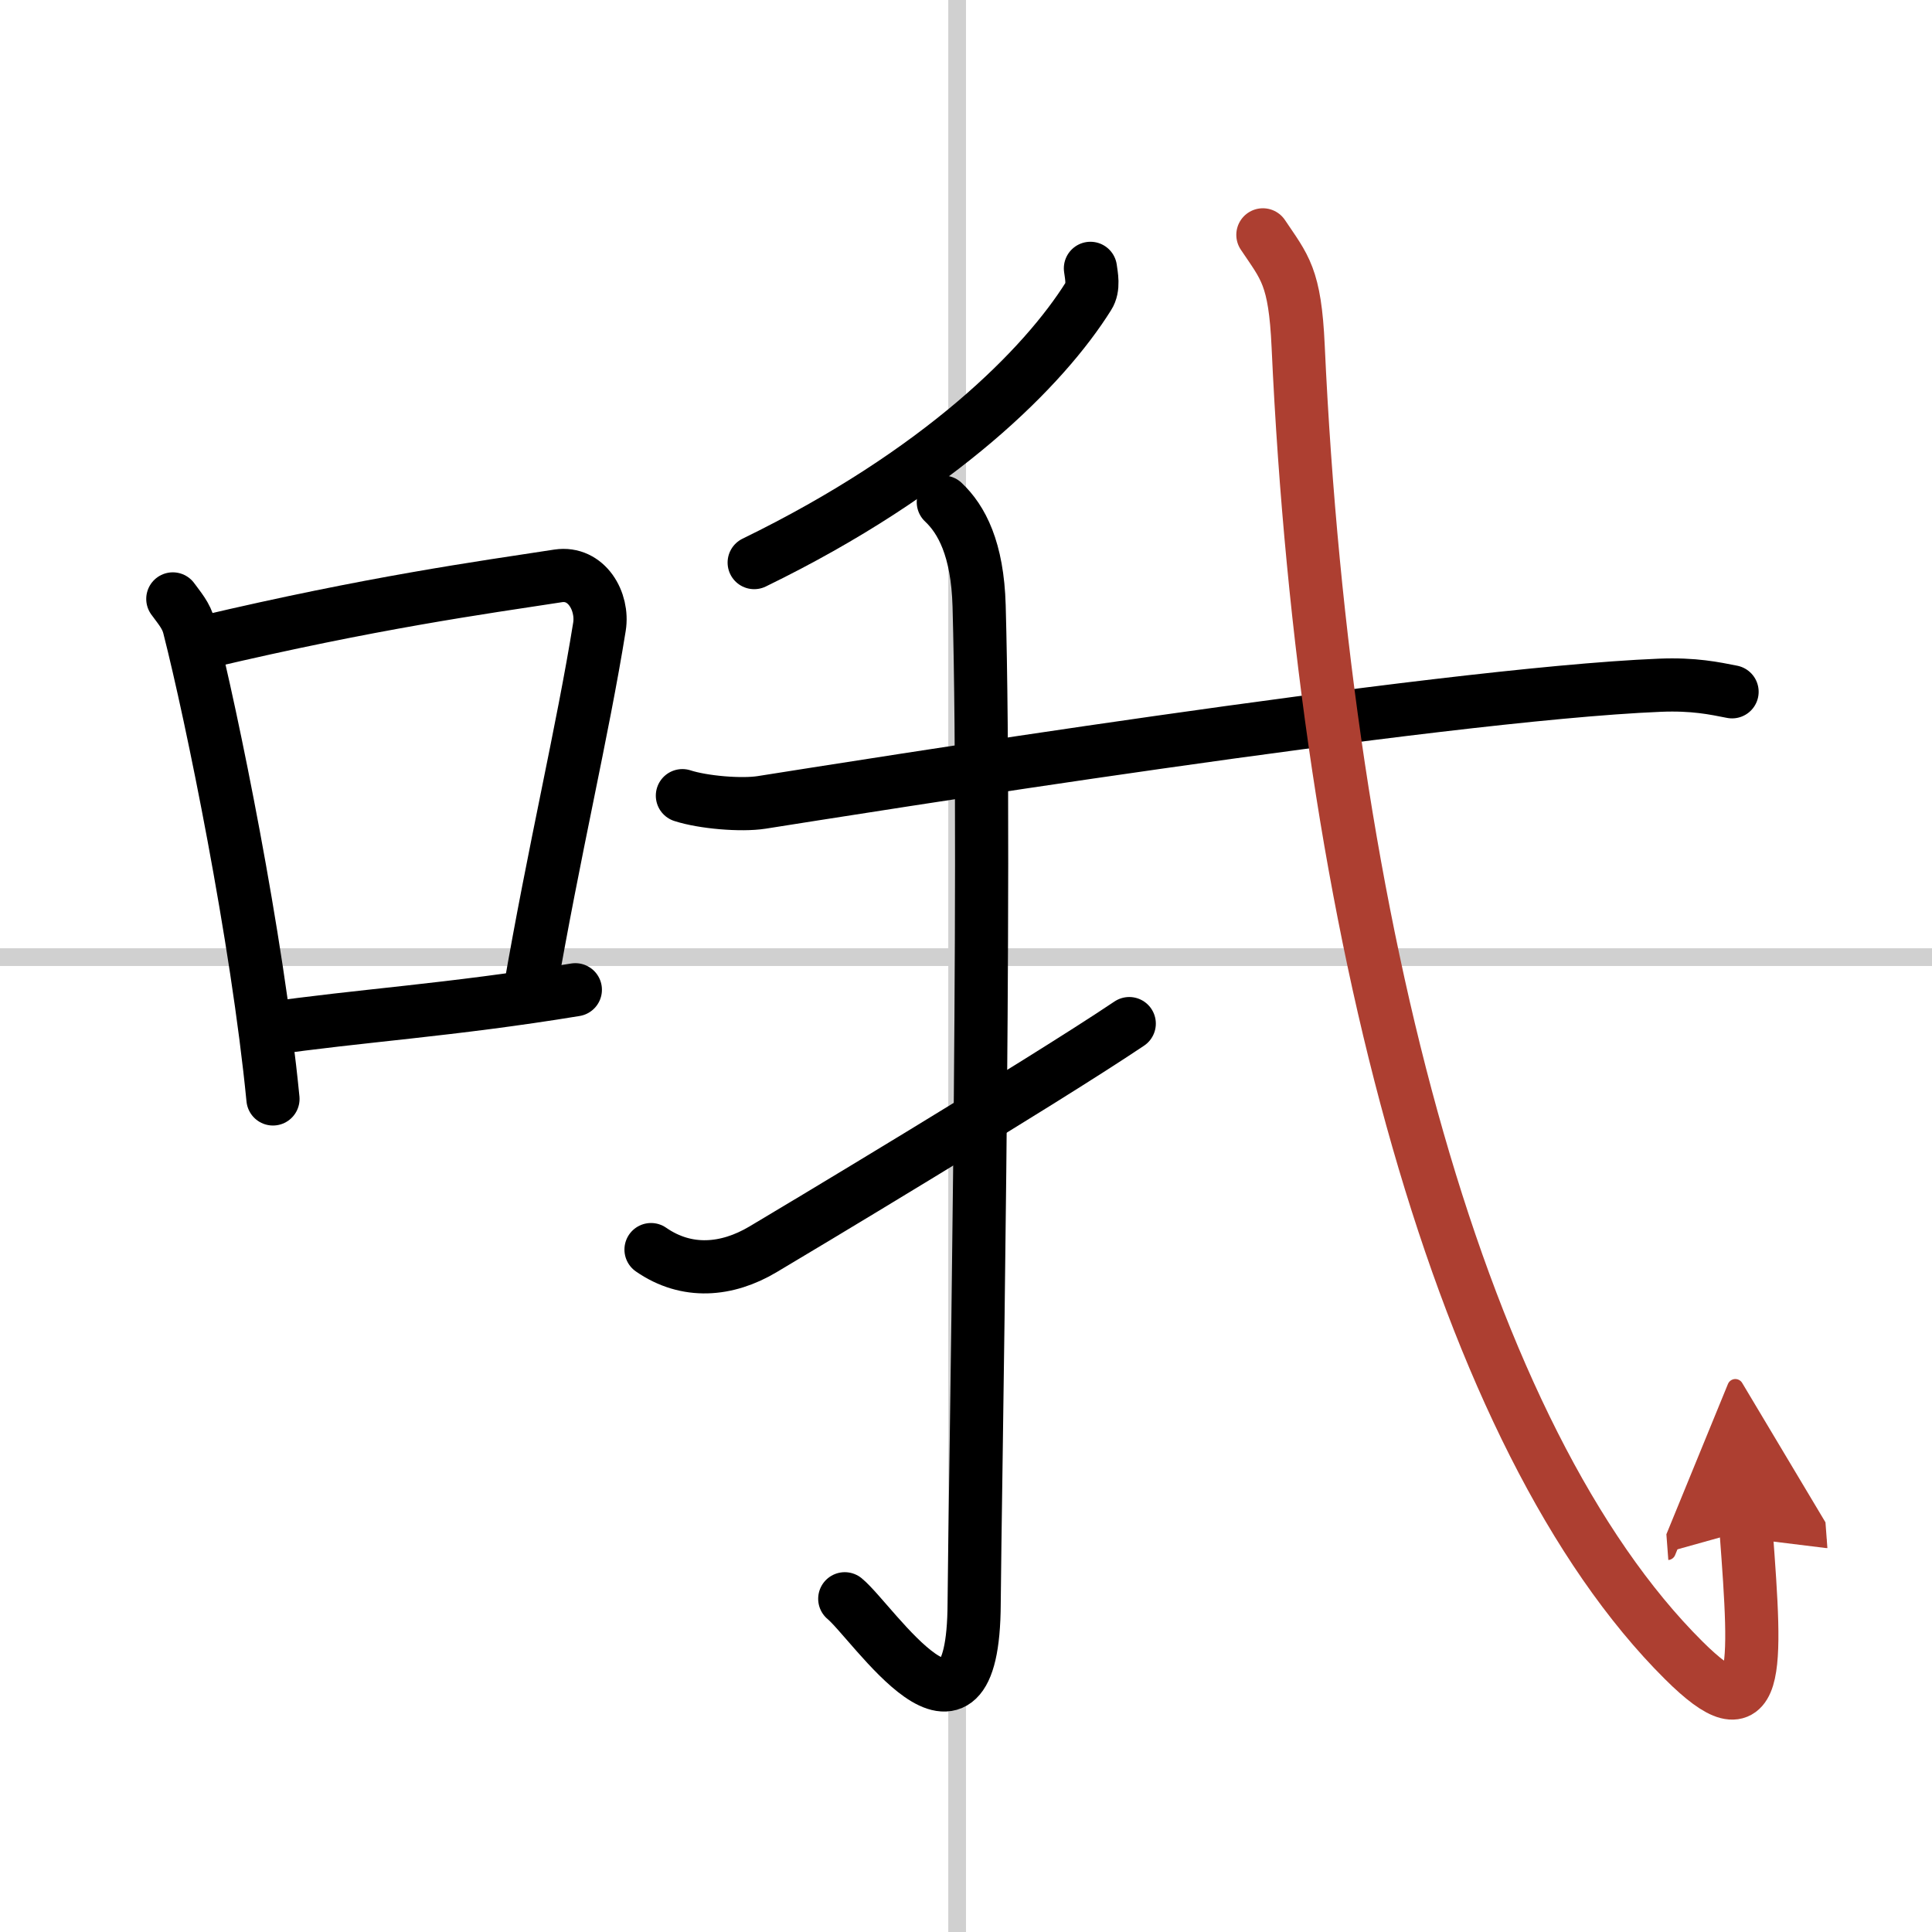
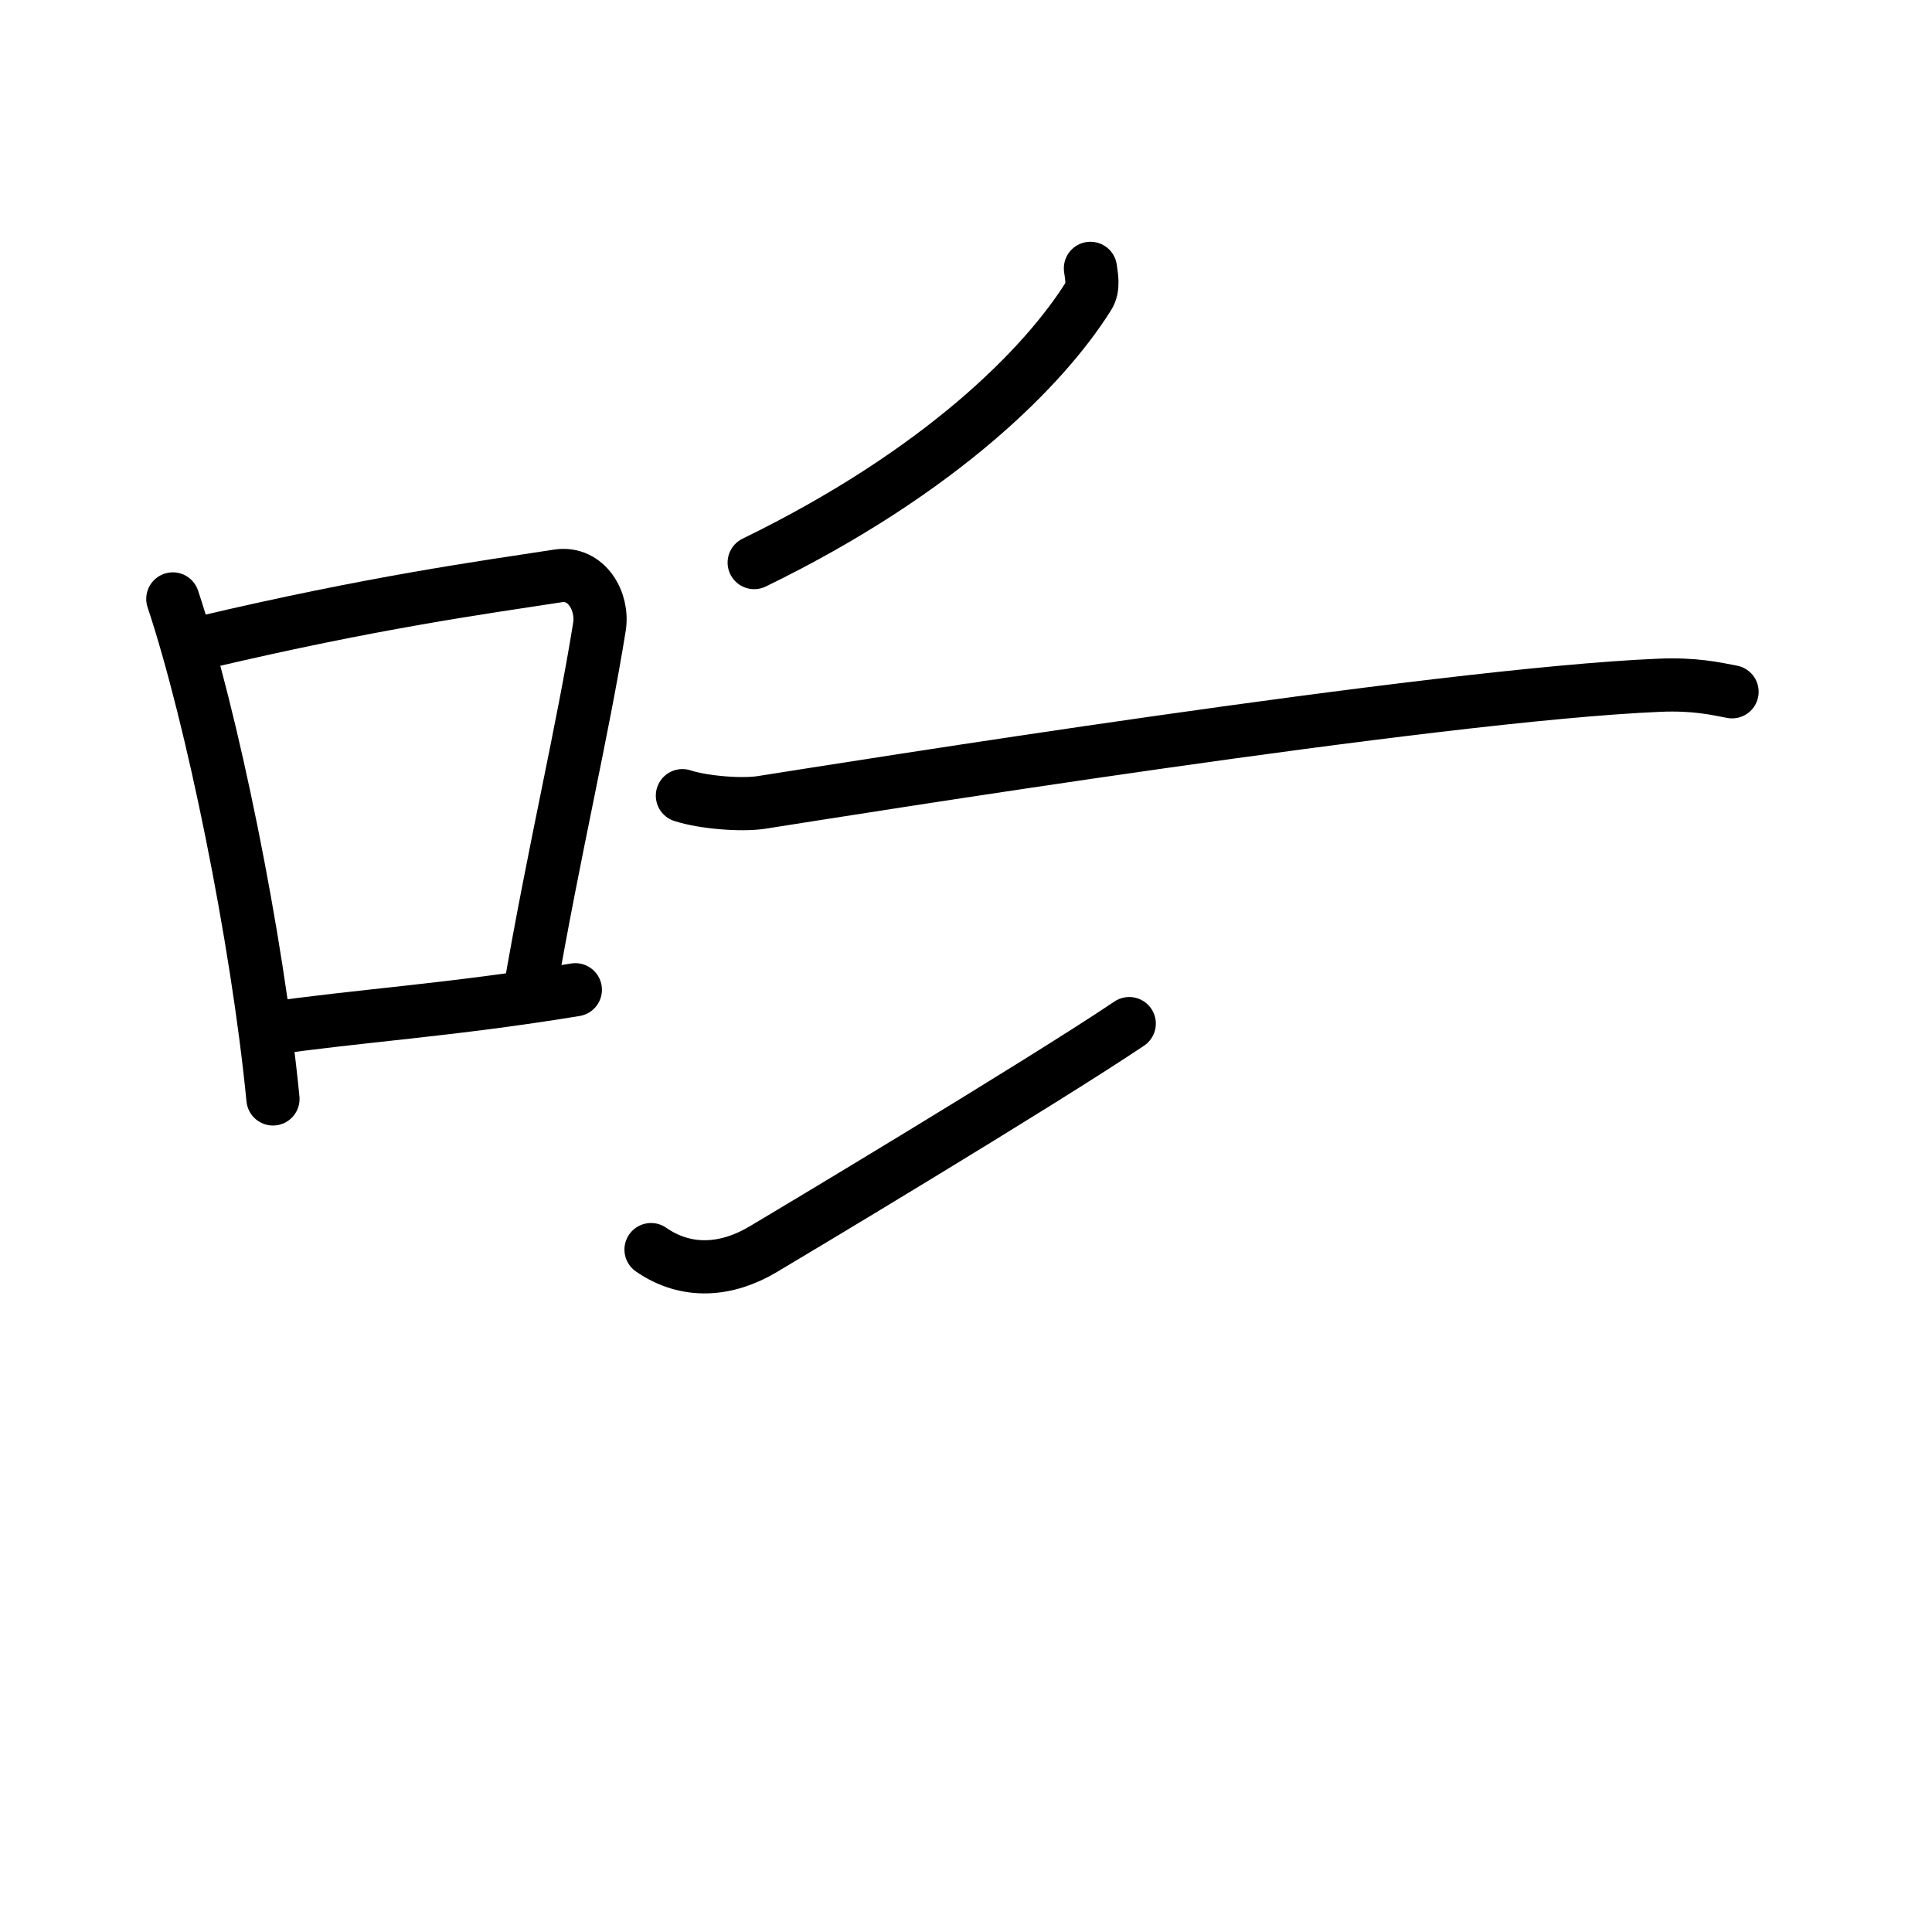
<svg xmlns="http://www.w3.org/2000/svg" width="400" height="400" viewBox="0 0 109 109">
  <defs>
    <marker id="a" markerWidth="4" orient="auto" refX="1" refY="5" viewBox="0 0 10 10">
-       <polyline points="0 0 10 5 0 10 1 5" fill="#ad3f31" stroke="#ad3f31" />
-     </marker>
+       </marker>
  </defs>
  <g fill="none" stroke="#000" stroke-linecap="round" stroke-linejoin="round" stroke-width="3">
    <rect width="100%" height="100%" fill="#fff" stroke="#fff" />
-     <line x1="54" x2="54" y2="109" stroke="#d0d0d0" stroke-width="1" />
-     <line x2="109" y1="54" y2="54" stroke="#d0d0d0" stroke-width="1" />
-     <path d="M9.75,33.79c0.37,0.51,0.76,0.94,0.92,1.58C11.96,40.43,14.51,52.9,15.4,62" />
+     <path d="M9.75,33.79C11.96,40.43,14.51,52.9,15.4,62" />
    <path d="M11.58,36.22C21,34,27.12,33.16,31.49,32.49c1.6-0.24,2.56,1.44,2.33,2.87c-0.95,5.92-2.55,12.57-3.96,20.75" />
    <path d="m15.07 58.05c5.14-0.75 10.33-1.05 17.39-2.21" />
    <path d="m61.52 15.14c0.05 0.39 0.21 1.08-0.11 1.57-2.48 3.96-8.32 9.9-18.86 15.03" />
    <path d="m38.5 44.89c1.17 0.38 3.32 0.56 4.47 0.38 4.72-0.74 38.04-6.09 50.67-6.61 1.94-0.08 3.11 0.18 4.08 0.37" />
-     <path d="m53.22 28.33c1.03 0.97 1.93 2.64 2.02 5.85 0.43 15.42-0.25 51.03-0.28 56.28-0.04 9.83-5.7 1.06-7.3-0.26" />
    <path d="m36.73 70.5c2.02 1.4 4.29 1.19 6.31-0.01 1.19-0.7 15.63-9.35 20.67-12.74" />
-     <path d="m71.25 13.25c1.23 1.84 1.81 2.33 1.99 6.29 1.51 32.96 9.26 61.71 21.75 74.13 4.32 4.3 4.13 0.79 3.52-7.34" marker-end="url(#a)" stroke="#ad3f31" />
  </g>
</svg>